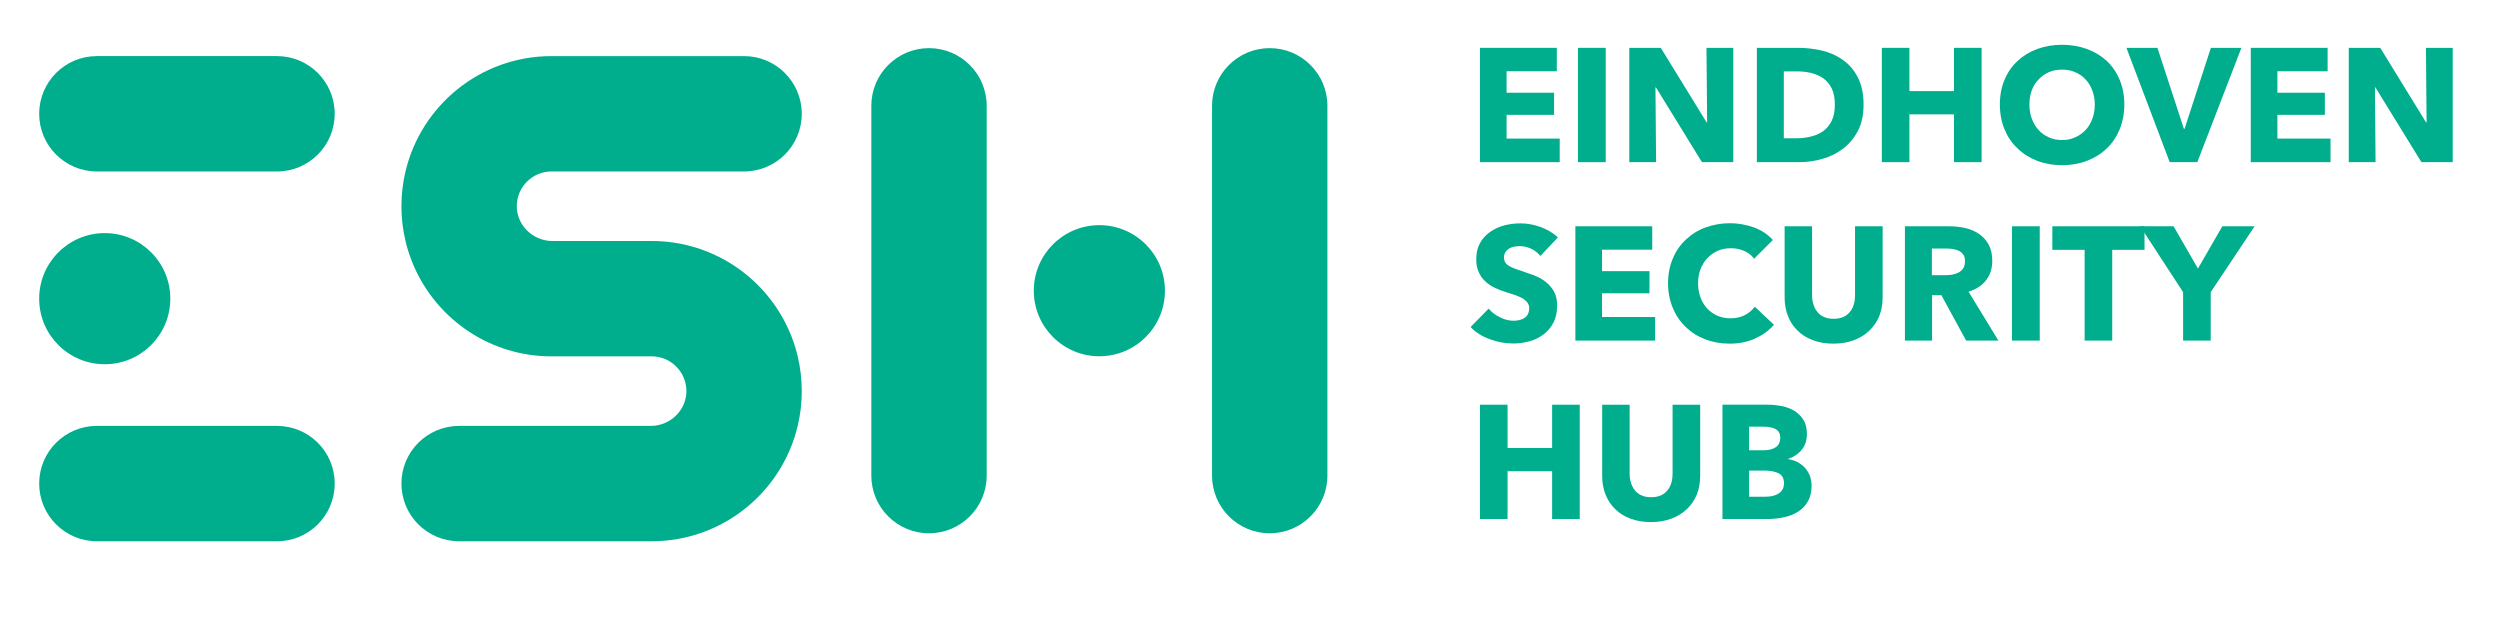
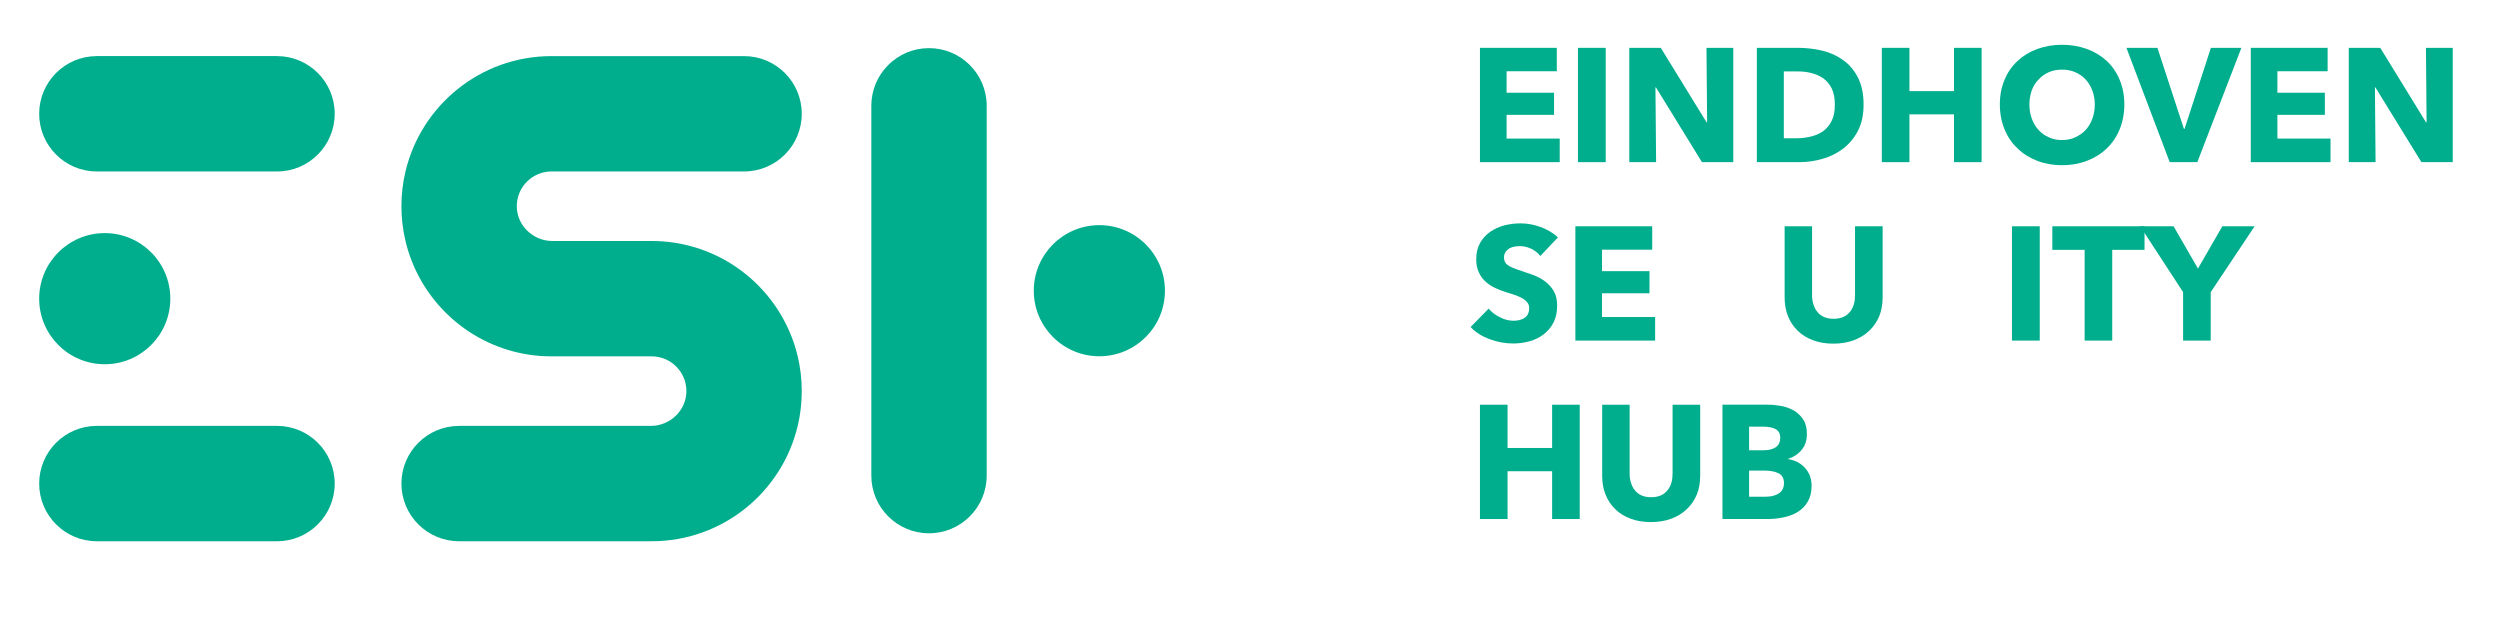
<svg xmlns="http://www.w3.org/2000/svg" xmlns:ns1="http://www.serif.com/" width="100%" height="100%" viewBox="0 0 1314 327" xml:space="preserve" style="fill-rule:evenodd;clip-rule:evenodd;stroke-linejoin:round;stroke-miterlimit:2;">
  <rect id="Artboard5" x="0" y="0" width="1313.45" height="326.981" style="fill:none;" />
  <g id="Artboard51" ns1:id="Artboard5">
    <g>
      <g>
        <g>
          <path d="M777.862,85.228l0,-60.084l40.395,0l0,12.306l-26.392,-0l-0,11.286l24.95,0l-0,11.627l-24.95,-0l-0,12.475l27.92,-0l-0,12.39l-41.923,0Z" style="fill:#00ae8d;fill-rule:nonzero;" />
        </g>
        <g>
          <rect x="829.374" y="25.144" width="14.597" height="60.084" style="fill:#00ae8d;" />
        </g>
        <g>
          <path d="M894.549,85.228l-24.186,-39.292l-0.255,-0l0.339,39.292l-14.087,0l0,-60.084l16.549,0l24.101,39.207l0.255,0l-0.34,-39.207l14.087,0l0,60.084l-16.463,0Z" style="fill:#00ae8d;fill-rule:nonzero;" />
        </g>
        <g>
          <path d="M979.497,55.016c0,5.262 -0.933,9.76 -2.885,13.579c-1.952,3.819 -4.583,6.959 -7.723,9.42c-3.225,2.461 -6.874,4.328 -10.862,5.431c-3.989,1.188 -8.062,1.782 -12.221,1.782l-22.404,0l0,-60.084l21.725,0c4.243,0 8.402,0.509 12.56,1.443c4.158,1.018 7.808,2.631 11.032,5.007c3.225,2.206 5.856,5.346 7.808,9.165c1.952,3.819 2.97,8.572 2.97,14.257Zm-15.106,0c0,-3.394 -0.509,-6.195 -1.612,-8.486c-1.103,-2.206 -2.631,-3.989 -4.413,-5.346c-1.867,-1.273 -3.989,-2.207 -6.365,-2.801c-2.291,-0.594 -4.752,-0.849 -7.213,-0.849l-7.214,0l0,35.134l6.874,0c2.631,0 5.092,-0.339 7.468,-0.933c2.461,-0.594 4.583,-1.528 6.45,-2.886c1.782,-1.358 3.31,-3.14 4.413,-5.431c1.103,-2.291 1.612,-5.092 1.612,-8.402Z" style="fill:#00ae8d;fill-rule:nonzero;" />
        </g>
        <g>
          <path d="M1027.02,85.228l0,-25.12l-23.422,0l-0,25.12l-14.512,0l0,-60.084l14.512,0l-0,22.744l23.422,-0l0,-22.744l14.512,0l0,60.084l-14.512,0Z" style="fill:#00ae8d;fill-rule:nonzero;" />
        </g>
        <g>
          <path d="M1116.55,54.932c-0,4.752 -0.849,9.08 -2.461,13.069c-1.613,3.903 -3.904,7.298 -6.789,10.014c-2.971,2.885 -6.45,5.007 -10.439,6.534c-3.988,1.528 -8.401,2.291 -13.069,2.291c-4.667,0 -8.995,-0.763 -12.984,-2.291c-3.989,-1.527 -7.468,-3.649 -10.353,-6.534c-2.971,-2.716 -5.262,-6.111 -6.874,-10.014c-1.613,-3.989 -2.461,-8.317 -2.461,-13.069c-0,-4.838 0.848,-9.166 2.461,-12.985c1.612,-3.903 3.903,-7.213 6.874,-9.929c2.885,-2.715 6.364,-4.837 10.353,-6.28c3.989,-1.442 8.317,-2.206 12.984,-2.206c4.668,-0 9.081,0.764 13.069,2.206c3.989,1.443 7.468,3.565 10.439,6.28c2.885,2.716 5.176,6.026 6.789,9.929c1.612,3.819 2.461,8.147 2.461,12.985Zm-15.53,-0c-0,-2.631 -0.425,-5.007 -1.273,-7.299c-0.849,-2.291 -2.037,-4.243 -3.48,-5.771c-1.527,-1.697 -3.309,-2.97 -5.516,-3.903c-2.037,-0.934 -4.413,-1.358 -6.959,-1.358c-2.546,-0 -4.837,0.424 -6.959,1.358c-2.121,0.933 -3.903,2.206 -5.431,3.903c-1.527,1.528 -2.716,3.48 -3.564,5.771c-0.764,2.292 -1.188,4.668 -1.188,7.299c-0,2.715 0.424,5.176 1.273,7.468c0.848,2.291 2.036,4.328 3.564,5.94c1.443,1.612 3.225,2.885 5.346,3.819c2.122,1.018 4.413,1.443 6.959,1.443c2.546,-0 4.837,-0.425 6.959,-1.443c2.122,-0.934 3.904,-2.207 5.431,-3.819c1.528,-1.612 2.716,-3.649 3.565,-5.94c0.848,-2.292 1.273,-4.753 1.273,-7.468Z" style="fill:#00ae8d;fill-rule:nonzero;" />
        </g>
        <g>
          <path d="M1154.91,85.228l-14.511,0l-22.744,-60.084l16.294,0l13.918,42.602l0.339,0l13.833,-42.602l16.039,0l-23.168,60.084Z" style="fill:#00ae8d;fill-rule:nonzero;" />
        </g>
        <g>
          <path d="M1183,85.228l0,-60.084l40.395,0l0,12.306l-26.392,-0l-0,11.286l24.95,0l-0,11.627l-24.95,-0l-0,12.475l27.92,-0l-0,12.39l-41.923,0Z" style="fill:#00ae8d;fill-rule:nonzero;" />
        </g>
        <g>
          <path d="M1272.7,85.228l-24.186,-39.292l-0.255,-0l0.339,39.292l-14.087,0l0,-60.084l16.549,0l24.101,39.207l0.255,0l-0.34,-39.207l14.087,0l0,60.084l-16.463,0Z" style="fill:#00ae8d;fill-rule:nonzero;" />
        </g>
        <g>
          <path d="M809.601,134.543c-1.273,-1.612 -2.885,-2.885 -4.837,-3.819c-2.037,-0.933 -3.989,-1.357 -5.856,-1.357c-0.933,-0 -1.952,0.084 -2.97,0.254c-0.933,0.17 -1.867,0.509 -2.631,0.934c-0.763,0.509 -1.442,1.103 -1.952,1.867c-0.594,0.763 -0.848,1.782 -0.848,2.97c-0,1.018 0.254,1.867 0.679,2.546c0.339,0.679 1.018,1.273 1.867,1.782c0.764,0.509 1.782,0.933 2.885,1.358c1.103,0.424 2.376,0.933 3.819,1.358c2.037,0.679 4.158,1.442 6.365,2.206c2.206,0.849 4.243,1.952 6.025,3.31c1.782,1.358 3.31,3.055 4.498,5.007c1.188,2.036 1.782,4.582 1.782,7.553c0,3.479 -0.594,6.449 -1.867,8.91c-1.273,2.546 -3.055,4.668 -5.177,6.28c-2.121,1.613 -4.582,2.886 -7.383,3.649c-2.8,0.764 -5.601,1.189 -8.571,1.189c-4.328,-0 -8.486,-0.764 -12.475,-2.292c-3.989,-1.442 -7.383,-3.564 -10.014,-6.365l9.505,-9.674c1.442,1.782 3.394,3.31 5.855,4.498c2.377,1.273 4.753,1.867 7.129,1.867c1.103,-0 2.122,-0.085 3.14,-0.34c1.018,-0.254 1.952,-0.594 2.631,-1.103c0.848,-0.509 1.442,-1.188 1.867,-2.037c0.424,-0.848 0.679,-1.867 0.679,-3.055c-0,-1.103 -0.255,-2.121 -0.849,-2.885c-0.594,-0.764 -1.358,-1.528 -2.376,-2.207c-1.103,-0.594 -2.376,-1.188 -3.904,-1.782c-1.612,-0.509 -3.395,-1.103 -5.346,-1.697c-1.952,-0.594 -3.819,-1.358 -5.601,-2.207c-1.867,-0.848 -3.48,-1.951 -4.923,-3.309c-1.442,-1.273 -2.63,-2.886 -3.479,-4.837c-0.933,-1.867 -1.358,-4.159 -1.358,-6.874c0,-3.31 0.679,-6.196 2.037,-8.572c1.358,-2.376 3.14,-4.328 5.346,-5.855c2.207,-1.528 4.668,-2.631 7.468,-3.395c2.801,-0.679 5.601,-1.018 8.402,-1.018c3.394,-0 6.874,0.594 10.438,1.867c3.48,1.273 6.62,3.055 9.25,5.516l-9.25,9.759Z" style="fill:#00ae8d;fill-rule:nonzero;" />
        </g>
        <g>
          <path d="M828.016,179.012l0,-60.084l40.395,0l0,12.306l-26.392,-0l-0,11.286l24.95,0l-0,11.627l-24.95,-0l-0,12.475l27.92,-0l-0,12.39l-41.923,0Z" style="fill:#00ae8d;fill-rule:nonzero;" />
        </g>
        <g>
-           <path d="M932.398,170.695c-2.63,3.055 -5.94,5.432 -9.844,7.214c-3.904,1.782 -8.401,2.715 -13.493,2.715c-4.668,0 -8.911,-0.763 -12.815,-2.291c-3.988,-1.527 -7.383,-3.649 -10.268,-6.534c-2.886,-2.716 -5.177,-6.111 -6.789,-10.014c-1.613,-3.904 -2.461,-8.232 -2.461,-12.9c-0,-4.837 0.848,-9.165 2.545,-13.069c1.613,-3.904 3.904,-7.213 6.874,-9.929c2.971,-2.8 6.365,-4.922 10.354,-6.365c3.988,-1.442 8.232,-2.206 12.814,-2.206c4.244,-0 8.402,0.764 12.56,2.206c4.074,1.528 7.383,3.734 9.929,6.62l-9.844,9.844c-1.358,-1.867 -3.14,-3.225 -5.346,-4.158c-2.207,-0.934 -4.498,-1.358 -6.789,-1.358c-2.546,-0 -4.838,0.424 -7.044,1.358c-2.037,0.933 -3.904,2.291 -5.431,3.903c-1.528,1.613 -2.716,3.565 -3.565,5.771c-0.848,2.291 -1.273,4.752 -1.273,7.383c0,2.716 0.425,5.177 1.273,7.468c0.849,2.292 2.037,4.159 3.48,5.771c1.527,1.612 3.309,2.885 5.431,3.819c2.122,0.933 4.413,1.358 6.874,1.358c2.885,-0 5.431,-0.594 7.553,-1.698c2.121,-1.103 3.904,-2.63 5.177,-4.412l10.098,9.504Z" style="fill:#00ae8d;fill-rule:nonzero;" />
-         </g>
+           </g>
        <g>
          <path d="M989.512,156.353c0,3.649 -0.594,6.874 -1.782,9.845c-1.273,2.97 -2.97,5.516 -5.261,7.637c-2.292,2.207 -5.007,3.819 -8.147,5.007c-3.225,1.188 -6.789,1.782 -10.693,1.782c-3.989,0 -7.553,-0.594 -10.693,-1.782c-3.14,-1.188 -5.856,-2.8 -8.062,-5.007c-2.206,-2.121 -3.904,-4.667 -5.092,-7.637c-1.188,-2.971 -1.782,-6.196 -1.782,-9.845l0,-37.425l14.427,0l-0,36.237c-0,1.613 0.17,3.225 0.679,4.668c0.424,1.442 1.018,2.8 1.952,3.903c0.848,1.189 2.036,2.122 3.479,2.801c1.443,0.679 3.14,1.018 5.177,1.018c2.037,0 3.734,-0.339 5.261,-1.018c1.443,-0.679 2.546,-1.612 3.48,-2.801c0.933,-1.103 1.527,-2.461 1.952,-3.903c0.424,-1.443 0.594,-3.055 0.594,-4.668l-0,-36.237l14.511,0l0,37.425Z" style="fill:#00ae8d;fill-rule:nonzero;" />
        </g>
        <g>
-           <path d="M1033.39,179.012l-12.985,-23.847l-4.922,0l0,23.847l-14.257,0l0,-60.084l22.913,0c2.886,0 5.686,0.255 8.487,0.849c2.715,0.594 5.176,1.612 7.383,3.055c2.122,1.443 3.904,3.31 5.177,5.601c1.273,2.291 1.951,5.177 1.951,8.656c0,4.074 -1.103,7.468 -3.309,10.269c-2.207,2.8 -5.262,4.752 -9.166,5.94l15.7,25.714l-16.972,-0Zm-0.595,-41.668c0,-1.443 -0.254,-2.546 -0.848,-3.48c-0.594,-0.848 -1.358,-1.527 -2.376,-2.036c-0.849,-0.425 -1.952,-0.764 -3.055,-0.934c-1.189,-0.17 -2.292,-0.254 -3.395,-0.254l-7.723,-0l0,14.002l6.874,0c1.188,0 2.377,-0.085 3.649,-0.255c1.273,-0.254 2.377,-0.594 3.395,-1.103c1.018,-0.509 1.867,-1.273 2.546,-2.206c0.594,-0.934 0.933,-2.207 0.933,-3.734Z" style="fill:#00ae8d;fill-rule:nonzero;" />
-         </g>
+           </g>
        <g>
          <rect x="1057.49" y="118.928" width="14.597" height="60.084" style="fill:#00ae8d;" />
        </g>
        <g>
          <path d="M1110.19,131.318l-0,47.694l-14.512,0l0,-47.694l-16.973,0l0,-12.39l48.458,0l-0,12.39l-16.973,0Z" style="fill:#00ae8d;fill-rule:nonzero;" />
        </g>
        <g>
          <path d="M1161.95,153.553l0,25.459l-14.511,0l-0,-25.459l-22.574,-34.625l17.567,0l12.814,22.235l12.814,-22.235l16.973,0l-23.083,34.625Z" style="fill:#00ae8d;fill-rule:nonzero;" />
        </g>
        <g>
          <path d="M815.796,272.796l0,-25.12l-23.422,0l-0,25.12l-14.512,0l0,-60.084l14.512,0l-0,22.744l23.422,-0l0,-22.744l14.512,0l0,60.084l-14.512,0Z" style="fill:#00ae8d;fill-rule:nonzero;" />
        </g>
        <g>
          <path d="M893.616,250.137c0,3.649 -0.594,6.874 -1.782,9.845c-1.273,2.97 -2.97,5.516 -5.261,7.637c-2.292,2.207 -5.007,3.819 -8.147,5.007c-3.225,1.188 -6.789,1.782 -10.693,1.782c-3.989,0 -7.553,-0.594 -10.693,-1.782c-3.14,-1.188 -5.856,-2.8 -8.062,-5.007c-2.206,-2.121 -3.904,-4.667 -5.092,-7.637c-1.188,-2.971 -1.782,-6.196 -1.782,-9.845l0,-37.425l14.427,0l-0,36.237c-0,1.613 0.17,3.225 0.679,4.668c0.424,1.442 1.018,2.8 1.952,3.903c0.848,1.189 2.036,2.122 3.479,2.801c1.443,0.679 3.14,1.018 5.177,1.018c2.037,0 3.734,-0.339 5.261,-1.018c1.443,-0.679 2.546,-1.612 3.48,-2.801c0.933,-1.103 1.527,-2.461 1.952,-3.903c0.424,-1.443 0.594,-3.055 0.594,-4.668l-0,-36.237l14.511,0l0,37.425Z" style="fill:#00ae8d;fill-rule:nonzero;" />
        </g>
        <g>
          <path d="M952.171,255.314c-0,3.31 -0.679,6.025 -1.952,8.232c-1.273,2.291 -3.055,4.073 -5.177,5.431c-2.121,1.358 -4.582,2.291 -7.298,2.885c-2.8,0.595 -5.601,0.934 -8.486,0.934l-23.932,0l0,-60.084l23.932,0c2.291,0 4.667,0.255 7.128,0.679c2.461,0.509 4.668,1.358 6.62,2.461c1.952,1.188 3.564,2.801 4.837,4.753c1.273,1.952 1.867,4.497 1.867,7.553c-0,3.309 -0.934,6.11 -2.716,8.231c-1.782,2.207 -4.158,3.819 -7.128,4.753l-0,0.169c1.697,0.255 3.309,0.764 4.837,1.528c1.443,0.764 2.8,1.782 3.904,2.97c1.103,1.188 1.952,2.546 2.63,4.159c0.595,1.612 0.934,3.394 0.934,5.346Zm-16.464,-25.205c0,-2.036 -0.763,-3.564 -2.291,-4.497c-1.612,-0.934 -3.904,-1.358 -6.959,-1.358l-7.128,-0l-0,12.39l7.807,-0c2.716,-0 4.837,-0.594 6.365,-1.697c1.443,-1.104 2.206,-2.716 2.206,-4.838Zm1.952,23.847c0,-2.461 -0.933,-4.243 -2.8,-5.177c-1.867,-0.933 -4.328,-1.442 -7.468,-1.442l-8.062,-0l-0,13.748l8.147,-0c1.103,-0 2.291,-0.085 3.564,-0.255c1.188,-0.254 2.291,-0.594 3.225,-1.103c1.018,-0.509 1.867,-1.273 2.461,-2.207c0.594,-0.933 0.933,-2.121 0.933,-3.564Z" style="fill:#00ae8d;fill-rule:nonzero;" />
        </g>
      </g>
      <path d="M175.921,254.154c0,16.744 -13.582,30.328 -30.31,30.328l-94.706,0c-16.746,0 -30.312,-13.584 -30.312,-30.328c0,-8.381 3.4,-15.946 8.874,-21.436c5.492,-5.474 13.056,-8.874 21.438,-8.874l94.706,0c16.728,0 30.31,13.565 30.31,30.31" style="fill:#00ae8d;fill-rule:nonzero;" />
      <path d="M175.921,59.796c0,16.744 -13.582,30.328 -30.31,30.328l-94.706,0c-16.746,0 -30.312,-13.584 -30.312,-30.328c0,-8.364 3.4,-15.946 8.874,-21.436c5.492,-5.492 13.056,-8.874 21.438,-8.874l94.706,0c16.728,0 30.31,13.565 30.31,30.31" style="fill:#00ae8d;fill-rule:nonzero;" />
      <path d="M89.519,156.982c0,19.033 -15.43,34.464 -34.464,34.464c-19.032,0 -34.464,-15.431 -34.464,-34.464c-0,-19.033 15.432,-34.464 34.464,-34.464c19.034,0 34.464,15.431 34.464,34.464" style="fill:#00ae8d;fill-rule:nonzero;" />
      <path d="M518.607,55.608l0,194.358c0,16.746 -13.582,30.328 -30.328,30.328c-8.364,0 -15.946,-3.4 -21.436,-8.89c-5.474,-5.474 -8.874,-13.056 -8.874,-21.438l0,-194.358c0,-16.745 13.582,-30.31 30.31,-30.31c16.746,-0 30.328,13.565 30.328,30.31" style="fill:#00ae8d;fill-rule:nonzero;" />
-       <path d="M697.683,55.608l0,194.358c0,16.746 -13.582,30.328 -30.328,30.328c-8.364,0 -15.946,-3.4 -21.436,-8.89c-5.474,-5.474 -8.874,-13.056 -8.874,-21.438l0,-194.358c0,-16.745 13.582,-30.31 30.31,-30.31c16.746,-0 30.328,13.565 30.328,30.31" style="fill:#00ae8d;fill-rule:nonzero;" />
      <path d="M612.293,152.796c0,19.022 -15.435,34.458 -34.476,34.458c-19.022,0 -34.458,-15.436 -34.458,-34.458c0,-19.04 15.436,-34.458 34.458,-34.458c19.041,0 34.476,15.418 34.476,34.458" style="fill:#00ae8d;fill-rule:nonzero;" />
      <path d="M271.623,108.04c-0.193,10.242 8.434,18.625 18.678,18.625l52.2,0c8.1,0 15.91,1.217 23.258,3.487c26.516,8.17 47.072,29.928 53.514,57.15c1.398,5.862 2.134,11.98 2.134,18.27c0,6.29 -0.736,12.416 -2.134,18.278c-8.238,34.768 -39.48,60.628 -76.772,60.628l-101.196,0c-16.742,0 -30.316,-13.572 -30.316,-30.314c0,-16.742 13.574,-30.314 30.316,-30.314l100.782,-0c10.25,-0 18.884,-8.388 18.686,-18.636c-0.188,-9.928 -8.298,-17.912 -18.272,-17.912l-52.61,-0c-8.095,-0 -15.903,-1.22 -23.254,-3.488c-26.514,-8.162 -47.064,-29.928 -53.512,-57.149c-1.398,-5.864 -2.136,-11.98 -2.136,-18.272c0,-6.29 0.738,-12.415 2.136,-18.278c8.238,-34.767 39.481,-60.627 76.766,-60.627l101.202,-0c16.74,-0 30.314,13.572 30.314,30.314c0,16.742 -13.574,30.313 -30.314,30.313l-101.202,-0c-9.975,-0 -18.079,7.995 -18.268,17.925" style="fill:#00ae8d;fill-rule:nonzero;" />
    </g>
  </g>
</svg>